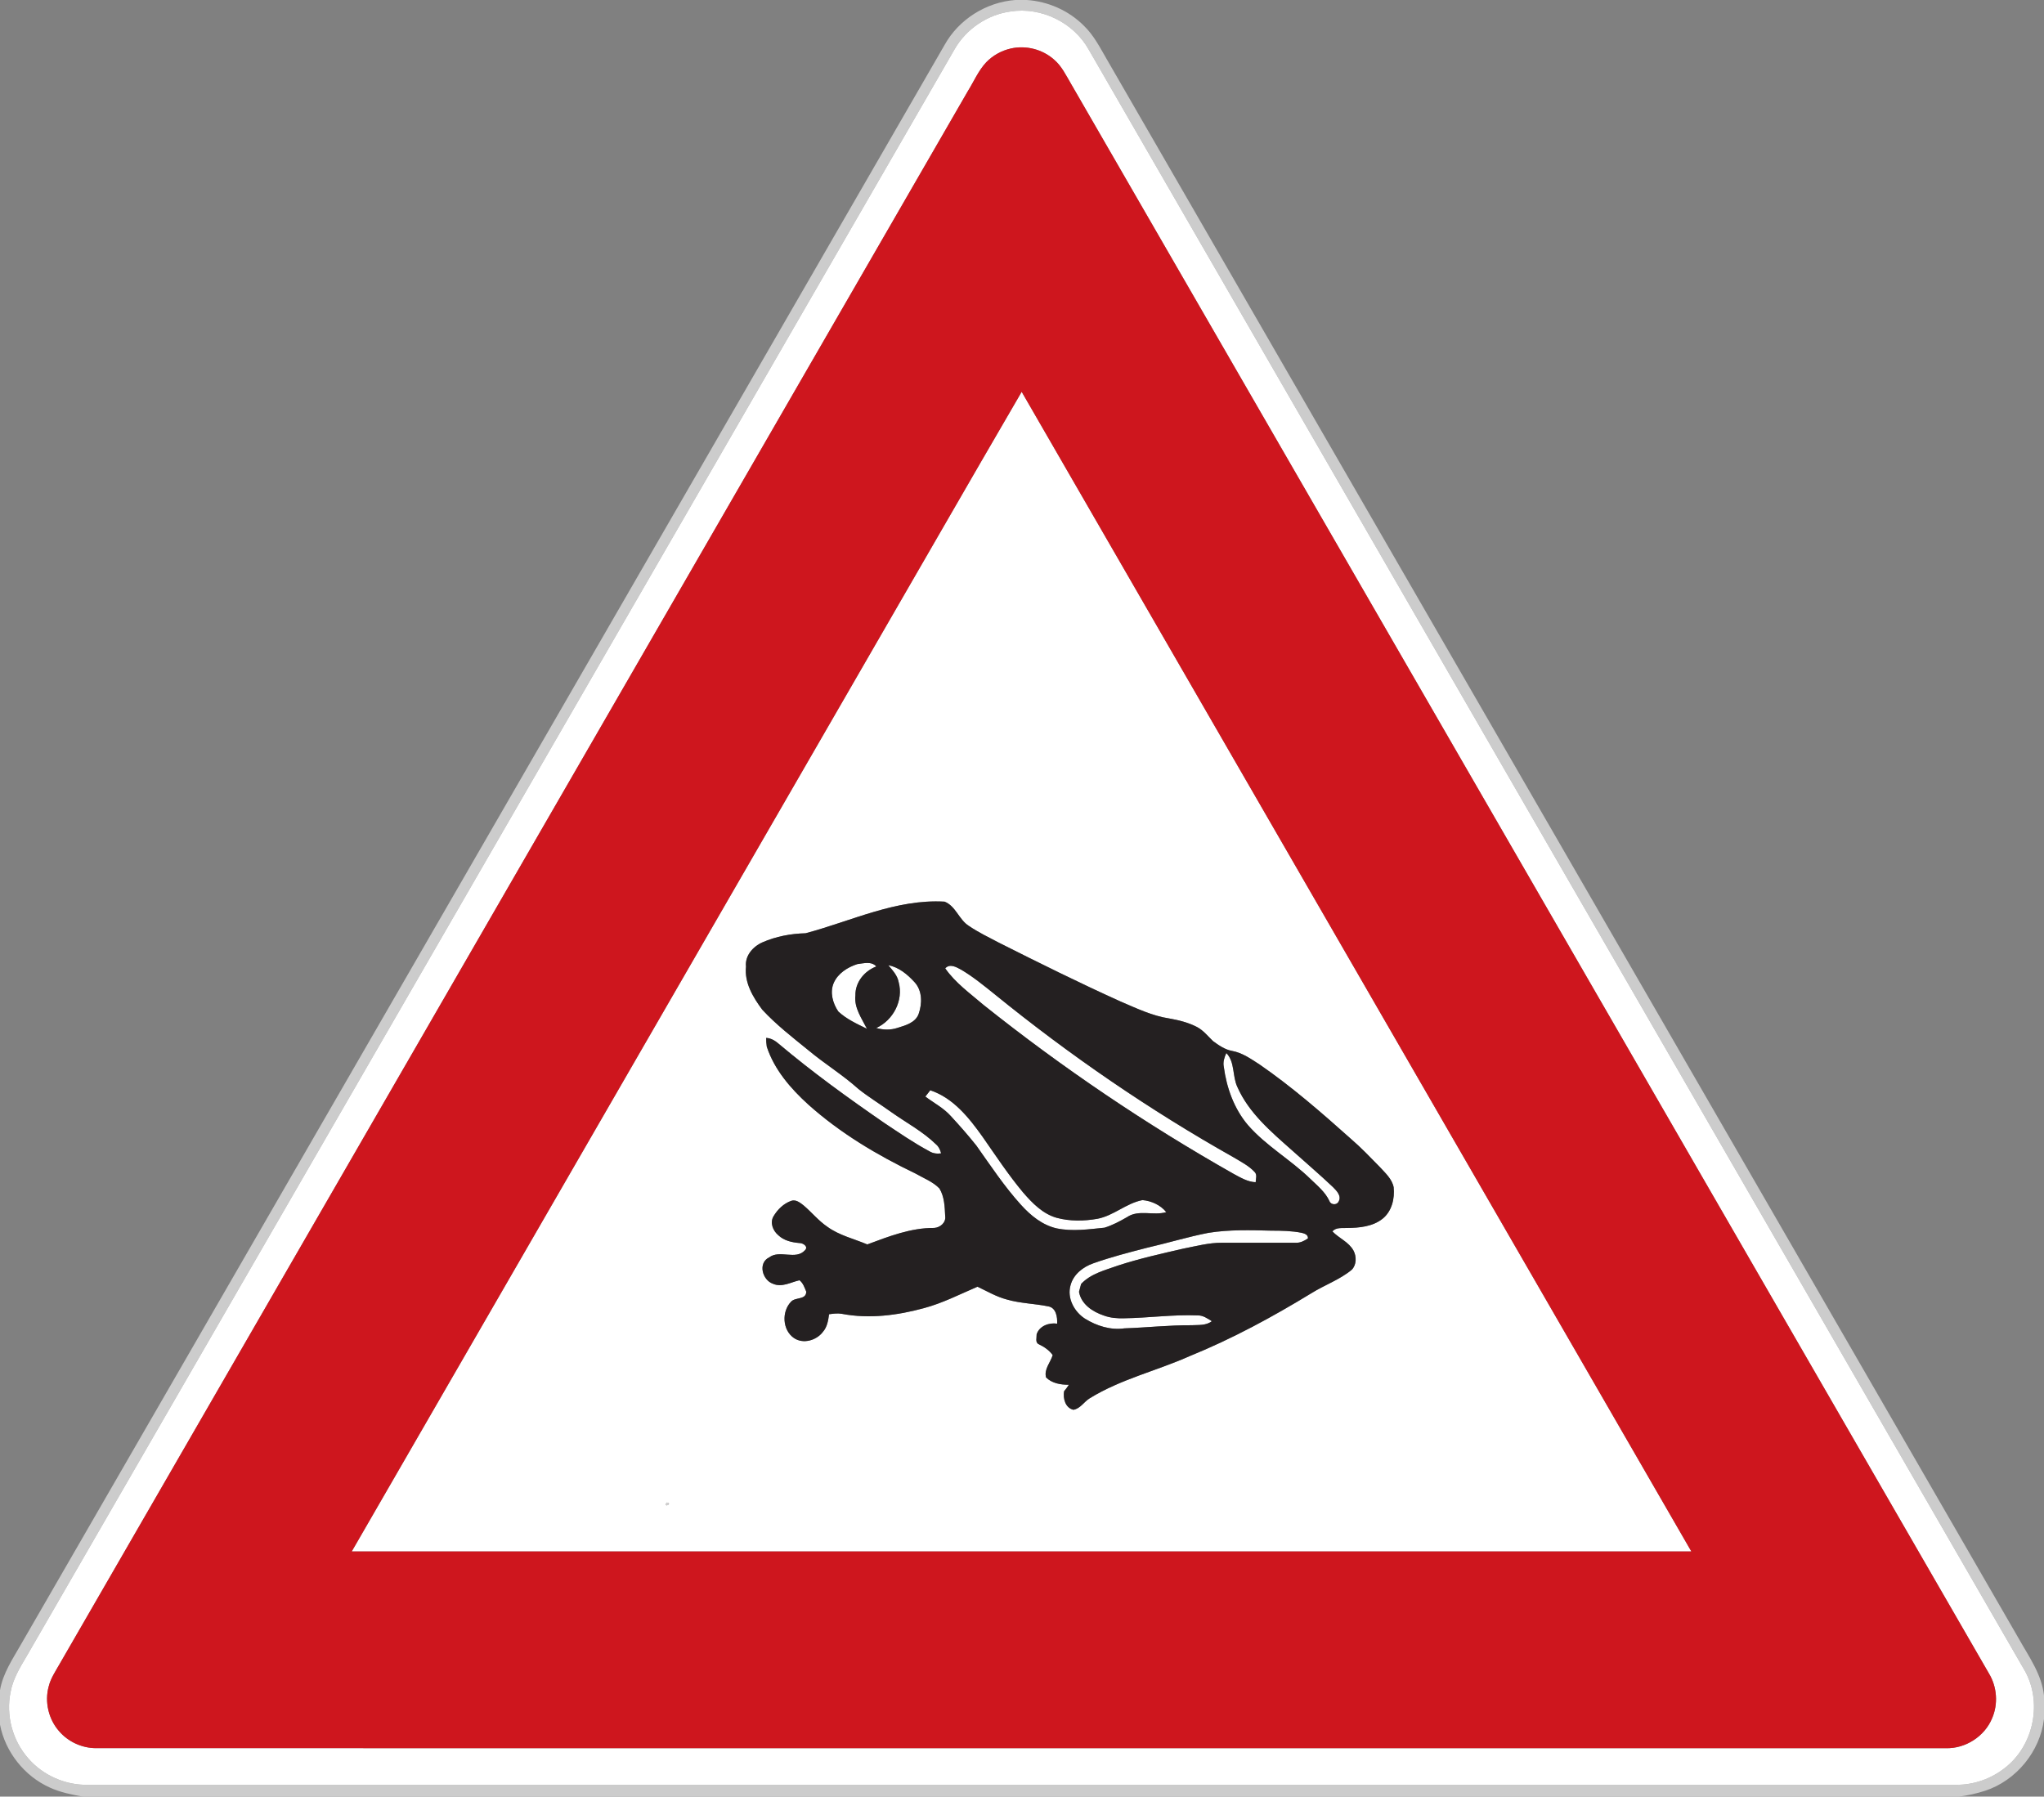
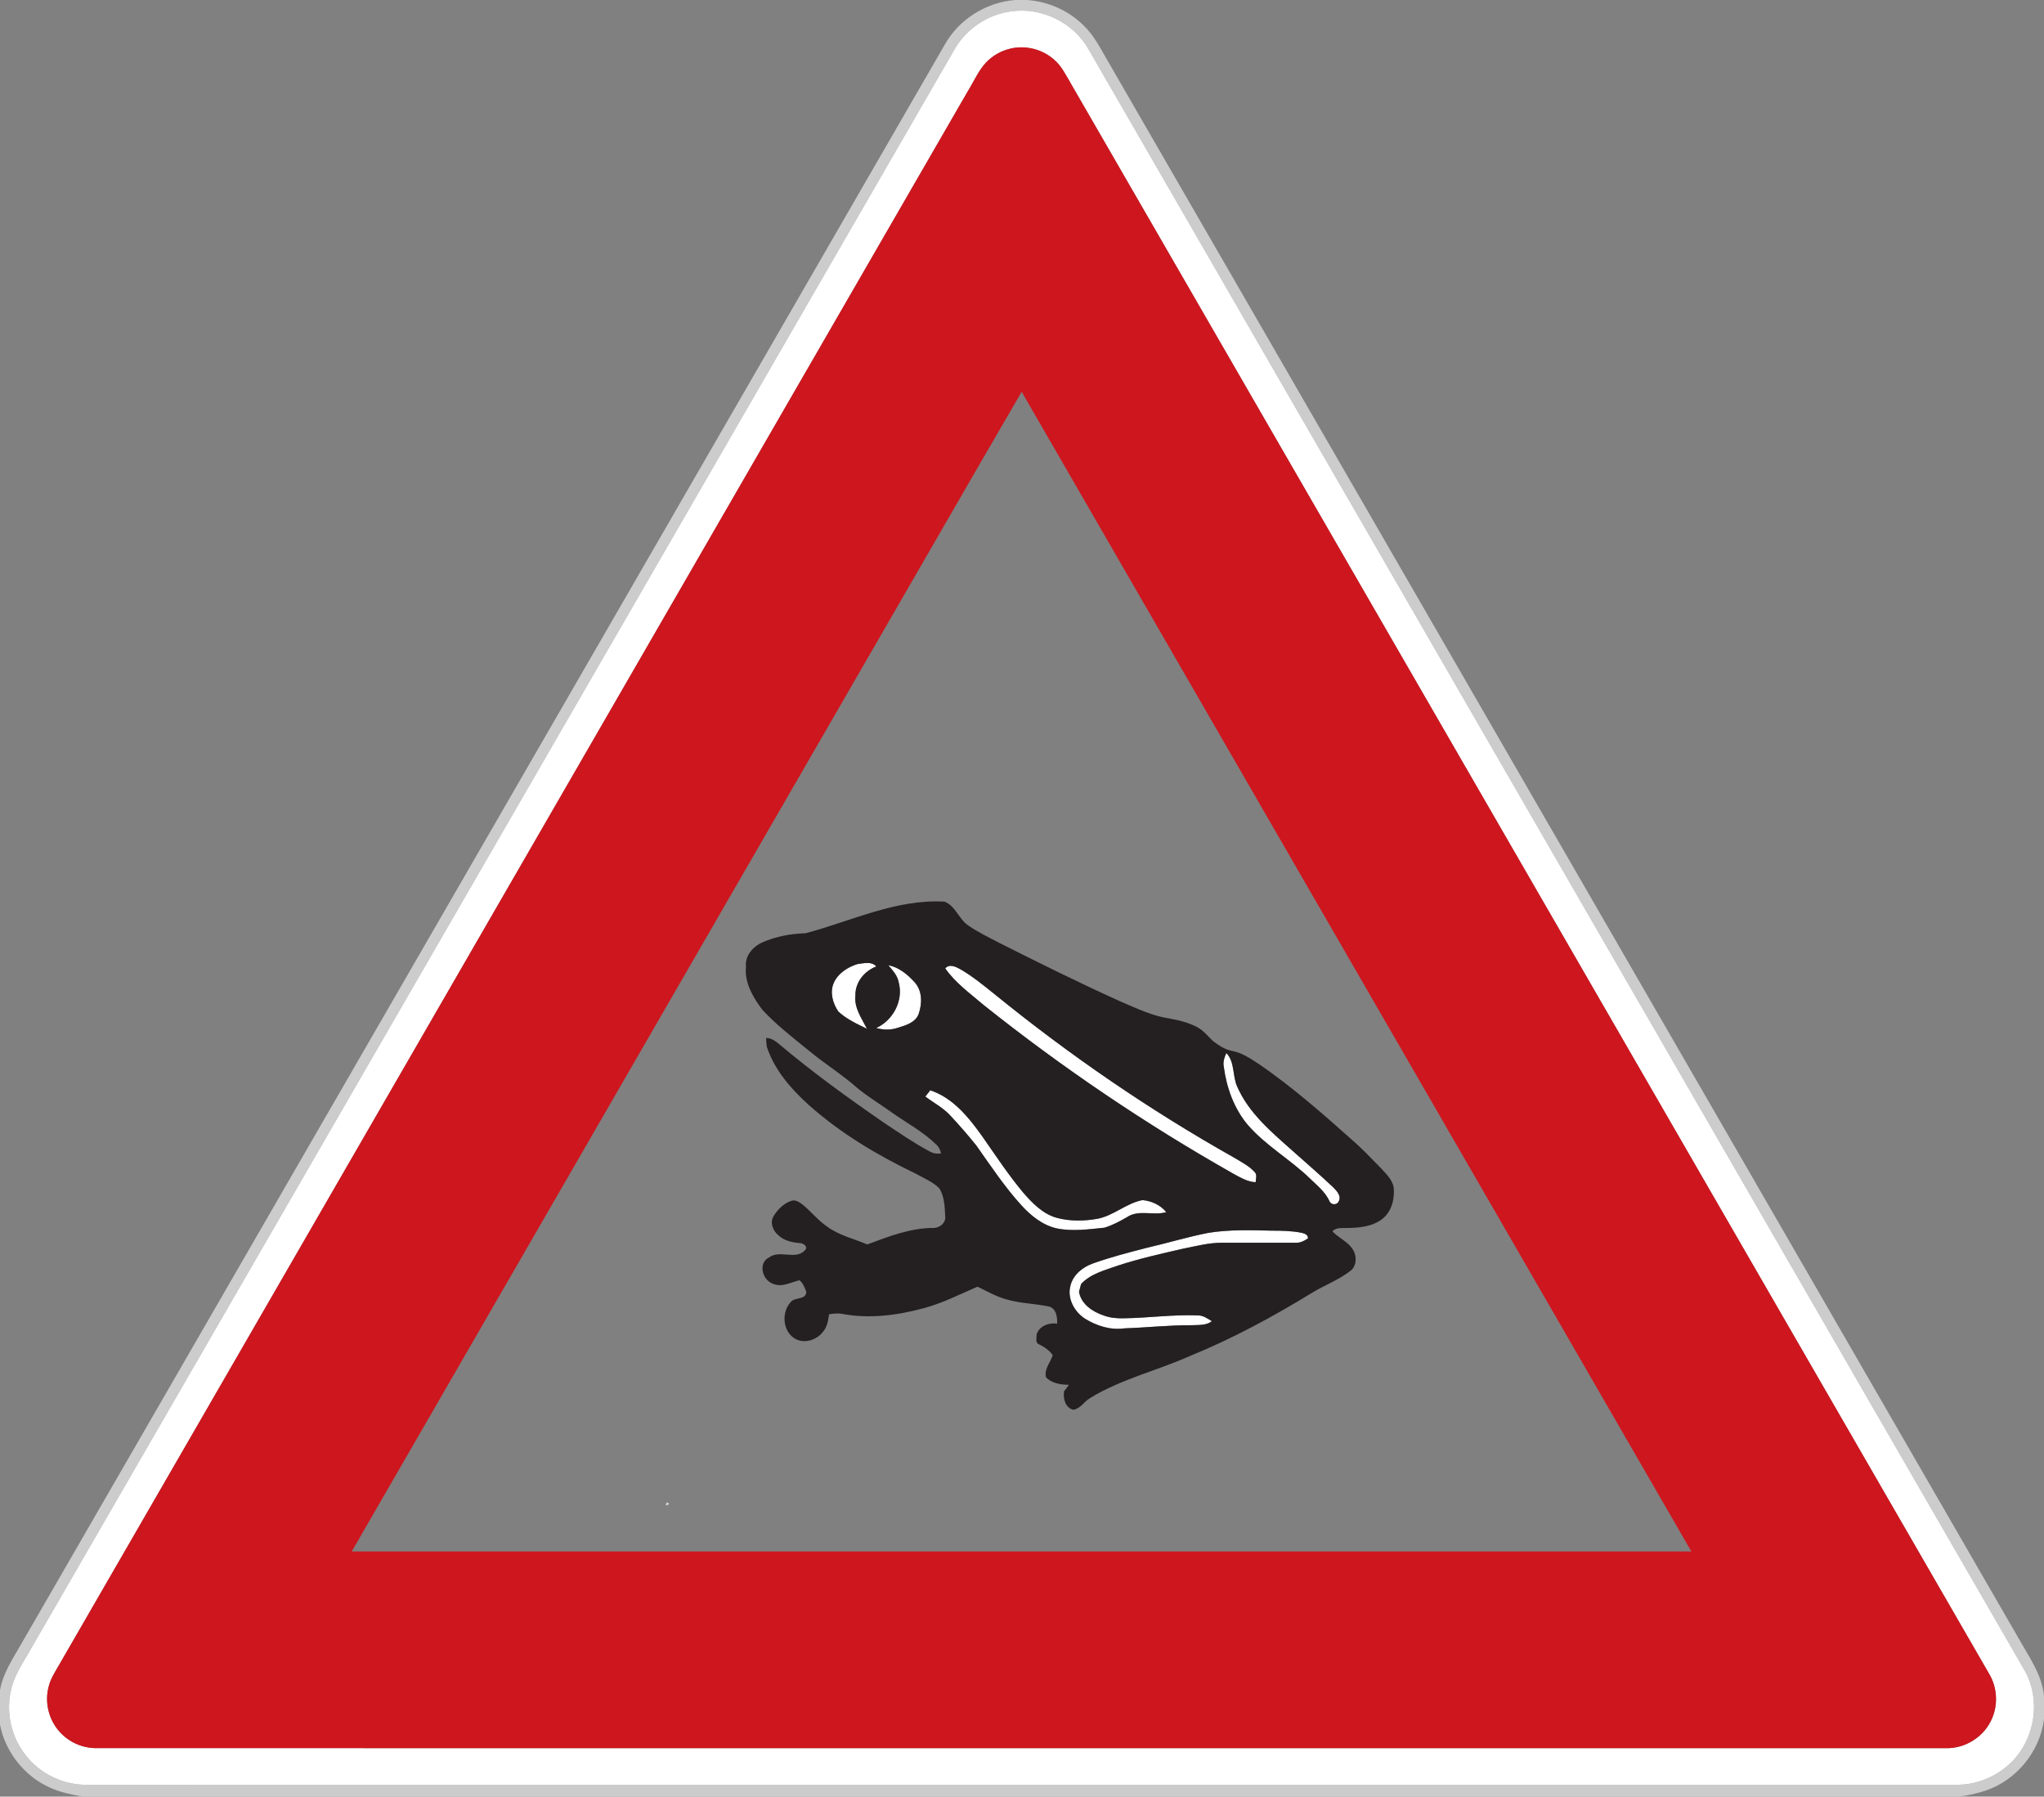
<svg xmlns="http://www.w3.org/2000/svg" width="1000pt" height="879pt" viewBox="0 0 1000 879" version="1.1">
  <rect x="0" y="0" width="1000" height="879" fill="#808080" stroke="none" />
  <g id="#ccccccff">
    <path fill="#cccccc" opacity="1.00" d=" M 496.75 0.00 L 502.36 0.00 C 512.81 0.70 522.98 5.20 530.36 12.68 C 535.09 17.23 538.09 23.15 541.35 28.77 C 690.19 286.54 839.04 544.32 987.88 802.09 C 992.79 810.83 998.93 819.34 1000.00 829.61 L 1000.00 841.05 C 998.06 856.97 986.41 871.16 971.17 876.16 C 967.07 877.48 962.84 878.42 958.58 879.00 L 40.53 879.00 C 35.03 878.04 29.49 876.92 24.38 874.58 C 11.95 869.00 2.59 857.19 0.00 843.81 L 0.00 826.94 C 1.43 818.61 6.28 811.57 10.36 804.38 C 160.94 543.60 311.52 282.83 462.09 22.05 C 469.02 9.50 482.48 1.05 496.75 0.00 M 494.45 5.61 C 483.14 7.13 472.76 14.12 467.07 24.01 C 315.62 286.26 164.20 548.53 12.76 810.79 C 9.57 816.16 6.28 821.66 5.17 827.90 C 2.82 839.26 6.12 851.55 13.78 860.25 C 20.96 868.61 31.94 873.45 42.96 873.24 C 347.65 873.22 652.34 873.24 957.02 873.23 C 965.65 873.30 974.19 870.30 980.92 864.93 C 995.18 853.90 999.42 832.29 990.23 816.76 C 837.74 552.60 685.20 288.47 532.68 24.33 C 525.32 11.05 509.46 3.28 494.45 5.61 Z" />
  </g>
  <g id="#ffffffff">
    <path fill="#ffffff" opacity="1.00" d=" M 494.45 5.61 C 509.46 3.28 525.32 11.05 532.68 24.33 C 685.20 288.47 837.74 552.60 990.23 816.76 C 999.42 832.29 995.18 853.90 980.92 864.93 C 974.19 870.30 965.65 873.30 957.02 873.23 C 652.34 873.24 347.65 873.22 42.96 873.24 C 31.94 873.45 20.96 868.61 13.78 860.25 C 6.12 851.55 2.82 839.26 5.17 827.90 C 6.28 821.66 9.57 816.16 12.76 810.79 C 164.20 548.53 315.62 286.26 467.07 24.01 C 472.76 14.12 483.14 7.13 494.45 5.61 M 494.48 23.75 C 489.94 24.78 485.72 27.14 482.49 30.48 C 478.65 34.59 476.45 39.87 473.51 44.59 C 325.39 301.11 177.28 557.64 29.15 814.16 C 27.17 817.68 24.82 821.08 23.84 825.06 C 21.74 832.62 23.74 841.13 28.92 847.01 C 33.38 852.22 40.15 855.30 47.01 855.29 C 348.66 855.32 650.30 855.29 951.95 855.31 C 961.57 855.60 970.97 849.55 974.62 840.65 C 977.63 833.71 977.03 825.39 973.15 818.92 C 823.42 559.61 673.70 300.30 523.97 40.99 C 521.54 36.89 519.46 32.41 515.76 29.24 C 510.09 24.13 501.91 22.03 494.48 23.75 Z" />
-     <path fill="#ffffff" opacity="1.00" d=" M 419.18 331.17 C 446.09 284.69 472.80 238.09 499.84 191.69 C 609.04 380.82 718.27 569.93 827.47 759.06 C 609.01 759.07 390.55 759.07 172.08 759.06 C 254.44 616.43 336.82 473.80 419.18 331.17 M 394.10 456.61 C 386.91 456.79 379.68 458.14 373.07 461.03 C 368.45 463.03 364.37 467.59 364.97 472.93 C 364.12 480.80 368.42 487.96 372.94 494.01 C 379.71 501.32 387.62 507.46 395.35 513.73 C 403.32 520.41 412.25 525.84 419.99 532.81 C 425.11 536.86 430.69 540.27 435.99 544.07 C 443.37 549.32 451.52 553.59 458.03 559.97 C 459.32 561.08 459.98 562.65 460.43 564.26 C 458.44 564.61 456.43 564.33 454.70 563.28 C 447.00 559.16 439.81 554.18 432.55 549.36 C 414.90 537.18 397.49 524.61 381.09 510.78 C 379.31 509.22 377.26 507.92 374.83 507.81 C 374.83 509.24 374.92 510.65 375.13 512.07 C 378.82 523.37 386.82 532.58 395.49 540.45 C 411.04 554.37 429.13 565.15 447.89 574.16 C 451.85 576.45 456.35 578.12 459.59 581.45 C 462.06 585.44 462.20 590.44 462.42 595.01 C 462.89 598.16 459.97 600.59 457.07 600.78 C 445.65 600.68 434.84 604.93 424.31 608.85 C 417.75 606.08 410.60 604.45 404.76 600.20 C 400.44 597.26 397.14 593.16 393.19 589.79 C 391.47 588.45 389.38 586.71 387.05 587.54 C 383.39 588.84 380.41 591.75 378.46 595.04 C 376.55 598.18 378.14 602.14 380.76 604.33 C 383.53 607.00 387.42 607.86 391.14 608.17 C 392.81 608.13 395.63 609.87 393.84 611.67 C 389.28 616.73 381.51 611.25 376.29 615.20 C 370.70 617.93 372.96 626.28 378.13 628.08 C 382.54 630.04 386.91 627.32 391.14 626.38 C 392.91 627.72 393.63 630.00 394.46 631.98 C 394.37 636.14 389.06 634.51 386.98 636.91 C 382.35 641.74 382.76 650.74 388.42 654.64 C 392.96 657.73 399.44 655.82 402.61 651.62 C 404.69 649.24 405.20 646.03 405.61 643.01 C 407.70 642.72 409.82 642.44 411.92 642.81 C 425.26 645.35 439.06 643.56 452.05 640.01 C 461.17 637.57 469.59 633.23 478.23 629.53 C 482.93 631.76 487.47 634.45 492.54 635.78 C 499.15 637.71 506.11 637.78 512.83 639.15 C 516.69 639.80 517.37 644.38 517.19 647.61 C 513.18 647.03 508.50 648.71 507.16 652.83 C 507.24 654.39 506.34 656.86 508.21 657.68 C 510.84 658.94 513.29 660.58 515.02 663.00 C 513.93 666.63 510.68 669.89 511.77 673.92 C 514.72 676.85 518.95 677.51 522.94 677.51 C 522.23 678.63 521.43 679.68 520.58 680.70 C 520.01 684.25 521.18 688.80 525.13 689.75 C 528.50 689.22 530.34 685.83 533.10 684.14 C 548.30 674.75 565.90 670.69 582.10 663.46 C 602.82 655.03 622.52 644.35 641.59 632.71 C 648.04 628.68 655.41 626.14 661.33 621.24 C 663.70 618.82 663.72 614.77 662.19 611.89 C 659.90 607.64 655.09 605.87 651.88 602.48 C 653.62 600.38 656.58 600.95 659.00 600.80 C 664.98 600.75 671.49 600.16 676.37 596.31 C 680.92 592.69 682.42 586.43 681.83 580.87 C 681.02 576.80 677.73 573.91 675.06 570.97 C 670.44 566.25 665.88 561.47 660.87 557.16 C 646.55 544.37 632.03 531.71 616.20 520.79 C 612.00 518.10 607.78 515.06 602.76 514.17 C 599.27 513.53 596.28 511.44 593.48 509.39 C 590.95 506.98 588.75 504.13 585.60 502.47 C 581.42 500.29 576.79 499.15 572.17 498.32 C 563.70 497.06 555.92 493.28 548.12 489.95 C 528.08 480.91 508.38 471.12 488.74 461.24 C 483.76 458.61 478.64 456.18 473.99 453.00 C 469.15 449.97 467.61 443.30 462.12 441.14 C 438.36 439.77 416.53 450.66 394.10 456.61 M 326.13 735.14 C 324.43 738.03 329.44 735.47 326.13 735.14 Z" />
    <path fill="#ffffff" opacity="1.00" d=" M 419.44 471.69 C 422.49 471.33 426.36 470.19 428.72 472.85 C 422.86 475.10 418.38 480.56 418.49 487.04 C 417.81 493.13 421.56 498.18 424.13 503.33 C 419.24 500.94 414.12 498.62 410.12 494.87 C 407.43 490.88 405.90 485.52 407.89 480.91 C 409.95 476.20 414.70 473.21 419.44 471.69 Z" />
    <path fill="#ffffff" opacity="1.00" d=" M 434.61 472.26 C 439.71 473.17 443.99 476.77 447.40 480.50 C 451.29 484.70 451.21 490.99 449.43 496.10 C 447.83 500.39 443.03 501.68 439.09 502.90 C 435.72 504.04 432.09 503.92 428.69 502.96 C 436.97 499.22 442.12 489.45 439.66 480.53 C 439.05 477.20 436.69 474.75 434.61 472.26 Z" />
    <path fill="#ffffff" opacity="1.00" d=" M 462.44 473.78 C 464.75 471.24 467.98 473.22 470.37 474.51 C 476.13 477.93 481.32 482.20 486.54 486.38 C 523.24 516.22 562.39 543.09 603.63 566.30 C 607.12 568.42 610.89 570.30 613.73 573.32 C 615.18 574.66 614.38 576.72 614.31 578.42 C 610.39 578.24 606.98 576.18 603.62 574.38 C 560.73 550.13 519.78 522.45 481.27 491.74 C 474.70 486.10 467.44 480.96 462.44 473.78 Z" />
    <path fill="#ffffff" opacity="1.00" d=" M 598.72 521.90 C 598.24 519.56 599.02 517.31 599.96 515.21 C 604.26 519.58 602.85 526.53 605.37 531.82 C 610.98 544.56 621.93 553.77 632.12 562.82 C 638.80 568.83 645.65 574.64 652.17 580.83 C 653.93 582.59 656.45 585.16 654.91 587.84 C 654.06 589.75 651.08 589.57 650.40 587.61 C 648.37 583.23 644.55 580.14 641.16 576.86 C 631.50 567.42 619.45 560.69 610.53 550.45 C 603.75 542.45 600.08 532.20 598.72 521.90 Z" />
    <path fill="#ffffff" opacity="1.00" d=" M 452.72 536.51 C 453.52 535.49 454.32 534.45 455.12 533.43 C 466.40 537.17 474.10 546.91 480.75 556.24 C 487.18 565.45 493.37 574.86 500.58 583.48 C 505.07 588.65 510.16 593.90 516.95 595.82 C 523.44 597.57 530.33 597.46 536.91 596.30 C 544.85 594.79 551.01 588.68 558.93 587.16 C 563.26 587.51 567.84 589.60 570.58 593.05 C 564.31 594.92 557.11 591.64 551.41 595.48 C 547.89 597.52 544.26 599.46 540.37 600.66 C 532.60 601.44 524.68 602.60 516.93 600.99 C 509.96 599.40 504.24 594.71 499.54 589.52 C 491.38 580.52 484.66 570.35 477.65 560.46 C 473.67 555.47 469.45 550.66 465.11 545.98 C 461.60 542.06 456.87 539.64 452.72 536.51 Z" />
    <path fill="#ffffff" opacity="1.00" d=" M 591.24 603.17 C 601.40 601.54 611.75 601.85 622.00 602.11 C 626.95 602.11 631.94 602.19 636.81 603.16 C 638.23 603.50 640.05 604.09 639.89 605.91 C 638.18 607.07 636.21 608.11 634.09 608.03 C 622.06 608.05 610.04 608.04 598.01 608.03 C 591.53 607.96 585.22 609.68 578.90 610.91 C 568.19 613.38 557.44 615.76 546.99 619.18 C 540.68 621.45 533.66 623.12 528.92 628.19 C 528.60 629.47 528.26 630.75 527.89 632.02 C 528.94 638.12 534.58 641.82 540.05 643.64 C 543.21 644.82 546.60 645.07 549.95 644.98 C 561.99 644.81 573.99 643.07 586.04 643.58 C 588.61 643.54 590.77 645.09 592.86 646.41 C 590.09 648.61 586.33 648.19 583.03 648.38 C 572.02 648.31 561.08 649.54 550.09 649.91 C 543.33 650.88 536.53 648.71 530.82 645.18 C 525.53 641.78 521.94 635.09 523.75 628.81 C 525.17 623.46 529.92 619.79 534.96 618.06 C 543.51 615.03 552.30 612.76 561.08 610.50 C 571.16 608.19 581.08 605.15 591.24 603.17 Z" />
  </g>
  <g id="#ce161eff">
    <path fill="#ce161e" opacity="1.00" d=" M 494.48 23.75 C 501.91 22.03 510.09 24.13 515.76 29.24 C 519.46 32.41 521.54 36.89 523.97 40.99 C 673.70 300.30 823.42 559.61 973.15 818.92 C 977.03 825.39 977.63 833.71 974.62 840.65 C 970.97 849.55 961.57 855.60 951.95 855.31 C 650.30 855.29 348.66 855.32 47.01 855.29 C 40.15 855.30 33.38 852.22 28.92 847.01 C 23.74 841.13 21.74 832.62 23.84 825.06 C 24.82 821.08 27.17 817.68 29.15 814.16 C 177.28 557.64 325.39 301.11 473.51 44.59 C 476.45 39.87 478.65 34.59 482.49 30.48 C 485.72 27.14 489.94 24.78 494.48 23.75 M 419.18 331.17 C 336.82 473.80 254.44 616.43 172.08 759.06 C 390.55 759.07 609.01 759.07 827.47 759.06 C 718.27 569.93 609.04 380.82 499.84 191.69 C 472.80 238.09 446.09 284.69 419.18 331.17 Z" />
  </g>
  <g id="#242021ff">
    <path fill="#242021" opacity="1.00" d=" M 394.10 456.61 C 416.53 450.66 438.36 439.77 462.12 441.14 C 467.61 443.30 469.15 449.97 473.99 453.00 C 478.64 456.18 483.76 458.61 488.74 461.24 C 508.38 471.12 528.08 480.91 548.12 489.95 C 555.92 493.28 563.70 497.06 572.17 498.32 C 576.79 499.15 581.42 500.29 585.60 502.47 C 588.75 504.13 590.95 506.98 593.48 509.39 C 596.28 511.44 599.27 513.53 602.76 514.17 C 607.78 515.06 612.00 518.10 616.20 520.79 C 632.03 531.71 646.55 544.37 660.87 557.16 C 665.88 561.47 670.44 566.25 675.06 570.97 C 677.73 573.91 681.02 576.80 681.83 580.87 C 682.42 586.43 680.92 592.69 676.37 596.31 C 671.49 600.16 664.98 600.75 659.00 600.80 C 656.58 600.95 653.62 600.38 651.88 602.48 C 655.09 605.87 659.90 607.64 662.19 611.89 C 663.72 614.77 663.70 618.82 661.33 621.24 C 655.41 626.14 648.04 628.68 641.59 632.71 C 622.52 644.35 602.82 655.03 582.10 663.46 C 565.90 670.69 548.30 674.75 533.10 684.14 C 530.34 685.83 528.50 689.22 525.13 689.75 C 521.18 688.80 520.01 684.25 520.58 680.70 C 521.43 679.68 522.23 678.63 522.94 677.51 C 518.95 677.51 514.72 676.85 511.77 673.92 C 510.68 669.89 513.93 666.63 515.02 663.00 C 513.29 660.58 510.84 658.94 508.21 657.68 C 506.34 656.86 507.24 654.39 507.16 652.83 C 508.50 648.71 513.18 647.03 517.19 647.61 C 517.37 644.38 516.69 639.80 512.83 639.15 C 506.11 637.78 499.15 637.71 492.54 635.78 C 487.47 634.45 482.93 631.76 478.23 629.53 C 469.59 633.23 461.17 637.57 452.05 640.01 C 439.06 643.56 425.26 645.35 411.92 642.81 C 409.82 642.44 407.70 642.72 405.61 643.01 C 405.20 646.03 404.69 649.24 402.61 651.62 C 399.44 655.82 392.96 657.73 388.42 654.64 C 382.76 650.74 382.35 641.74 386.98 636.91 C 389.06 634.51 394.37 636.14 394.46 631.98 C 393.63 630.00 392.91 627.72 391.14 626.38 C 386.91 627.32 382.54 630.04 378.13 628.08 C 372.96 626.28 370.70 617.93 376.29 615.20 C 381.51 611.25 389.28 616.73 393.84 611.67 C 395.63 609.87 392.81 608.13 391.14 608.17 C 387.42 607.86 383.53 607.00 380.76 604.33 C 378.14 602.14 376.55 598.18 378.46 595.04 C 380.41 591.75 383.39 588.84 387.05 587.54 C 389.38 586.71 391.47 588.45 393.19 589.79 C 397.14 593.16 400.44 597.26 404.76 600.20 C 410.60 604.45 417.75 606.08 424.31 608.85 C 434.84 604.93 445.65 600.68 457.07 600.78 C 459.97 600.59 462.89 598.16 462.42 595.01 C 462.20 590.44 462.06 585.44 459.59 581.45 C 456.35 578.12 451.85 576.45 447.89 574.16 C 429.13 565.15 411.04 554.37 395.49 540.45 C 386.82 532.58 378.82 523.37 375.13 512.07 C 374.92 510.65 374.83 509.24 374.83 507.81 C 377.26 507.92 379.31 509.22 381.09 510.78 C 397.49 524.61 414.90 537.18 432.55 549.36 C 439.81 554.18 447.00 559.16 454.70 563.28 C 456.43 564.33 458.44 564.61 460.43 564.26 C 459.98 562.65 459.32 561.08 458.03 559.97 C 451.52 553.59 443.37 549.32 435.99 544.07 C 430.69 540.27 425.11 536.86 419.99 532.81 C 412.25 525.84 403.32 520.41 395.35 513.73 C 387.62 507.46 379.71 501.32 372.94 494.01 C 368.42 487.96 364.12 480.80 364.97 472.93 C 364.37 467.59 368.45 463.03 373.07 461.03 C 379.68 458.14 386.91 456.79 394.10 456.61 M 419.44 471.69 C 414.70 473.21 409.95 476.20 407.89 480.91 C 405.90 485.52 407.43 490.88 410.12 494.87 C 414.12 498.62 419.24 500.94 424.13 503.33 C 421.56 498.18 417.81 493.13 418.49 487.04 C 418.38 480.56 422.86 475.10 428.72 472.85 C 426.36 470.19 422.49 471.33 419.44 471.69 M 434.61 472.26 C 436.69 474.75 439.05 477.20 439.66 480.53 C 442.12 489.45 436.97 499.22 428.69 502.96 C 432.09 503.92 435.72 504.04 439.09 502.90 C 443.03 501.68 447.83 500.39 449.43 496.10 C 451.21 490.99 451.29 484.70 447.40 480.50 C 443.99 476.77 439.71 473.17 434.61 472.26 M 462.44 473.78 C 467.44 480.96 474.70 486.10 481.27 491.74 C 519.78 522.45 560.73 550.13 603.62 574.38 C 606.98 576.18 610.39 578.24 614.31 578.42 C 614.38 576.72 615.18 574.66 613.73 573.32 C 610.89 570.30 607.12 568.42 603.63 566.30 C 562.39 543.09 523.24 516.22 486.54 486.38 C 481.32 482.20 476.13 477.93 470.37 474.51 C 467.98 473.22 464.75 471.24 462.44 473.78 M 598.72 521.90 C 600.08 532.20 603.75 542.45 610.53 550.45 C 619.45 560.69 631.50 567.42 641.16 576.86 C 644.55 580.14 648.37 583.23 650.40 587.61 C 651.08 589.57 654.06 589.75 654.91 587.84 C 656.45 585.16 653.93 582.59 652.17 580.83 C 645.65 574.64 638.80 568.83 632.12 562.82 C 621.93 553.77 610.98 544.56 605.37 531.82 C 602.85 526.53 604.26 519.58 599.96 515.21 C 599.02 517.31 598.24 519.56 598.72 521.90 M 452.72 536.51 C 456.87 539.64 461.60 542.06 465.11 545.98 C 469.45 550.66 473.67 555.47 477.65 560.46 C 484.66 570.35 491.38 580.52 499.54 589.52 C 504.24 594.71 509.96 599.40 516.93 600.99 C 524.68 602.60 532.60 601.44 540.37 600.66 C 544.26 599.46 547.89 597.52 551.41 595.48 C 557.11 591.64 564.31 594.92 570.58 593.05 C 567.84 589.60 563.26 587.51 558.93 587.16 C 551.01 588.68 544.85 594.79 536.91 596.30 C 530.33 597.46 523.44 597.57 516.95 595.82 C 510.16 593.90 505.07 588.65 500.58 583.48 C 493.37 574.86 487.18 565.45 480.75 556.24 C 474.10 546.91 466.40 537.17 455.12 533.43 C 454.32 534.45 453.52 535.49 452.72 536.51 M 591.24 603.17 C 581.08 605.15 571.16 608.19 561.08 610.50 C 552.30 612.76 543.51 615.03 534.96 618.06 C 529.92 619.79 525.17 623.46 523.75 628.81 C 521.94 635.09 525.53 641.78 530.82 645.18 C 536.53 648.71 543.33 650.88 550.09 649.91 C 561.08 649.54 572.02 648.31 583.03 648.38 C 586.33 648.19 590.09 648.61 592.86 646.41 C 590.77 645.09 588.61 643.54 586.04 643.58 C 573.99 643.07 561.99 644.81 549.95 644.98 C 546.60 645.07 543.21 644.82 540.05 643.64 C 534.58 641.82 528.94 638.12 527.89 632.02 C 528.26 630.75 528.60 629.47 528.92 628.19 C 533.66 623.12 540.68 621.45 546.99 619.18 C 557.44 615.76 568.19 613.38 578.90 610.91 C 585.22 609.68 591.53 607.96 598.01 608.03 C 610.04 608.04 622.06 608.05 634.09 608.03 C 636.21 608.11 638.18 607.07 639.89 605.91 C 640.05 604.09 638.23 603.50 636.81 603.16 C 631.94 602.19 626.95 602.11 622.00 602.11 C 611.75 601.85 601.40 601.54 591.24 603.17 Z" />
  </g>
  <g id="#d2d1d1ff">
-     <path fill="#d2d1d1" opacity="1.00" d=" M 326.13 735.14 C 329.44 735.47 324.43 738.03 326.13 735.14 Z" />
+     <path fill="#d2d1d1" opacity="1.00" d=" M 326.13 735.14 C 329.44 735.47 324.43 738.03 326.13 735.14 " />
  </g>
</svg>